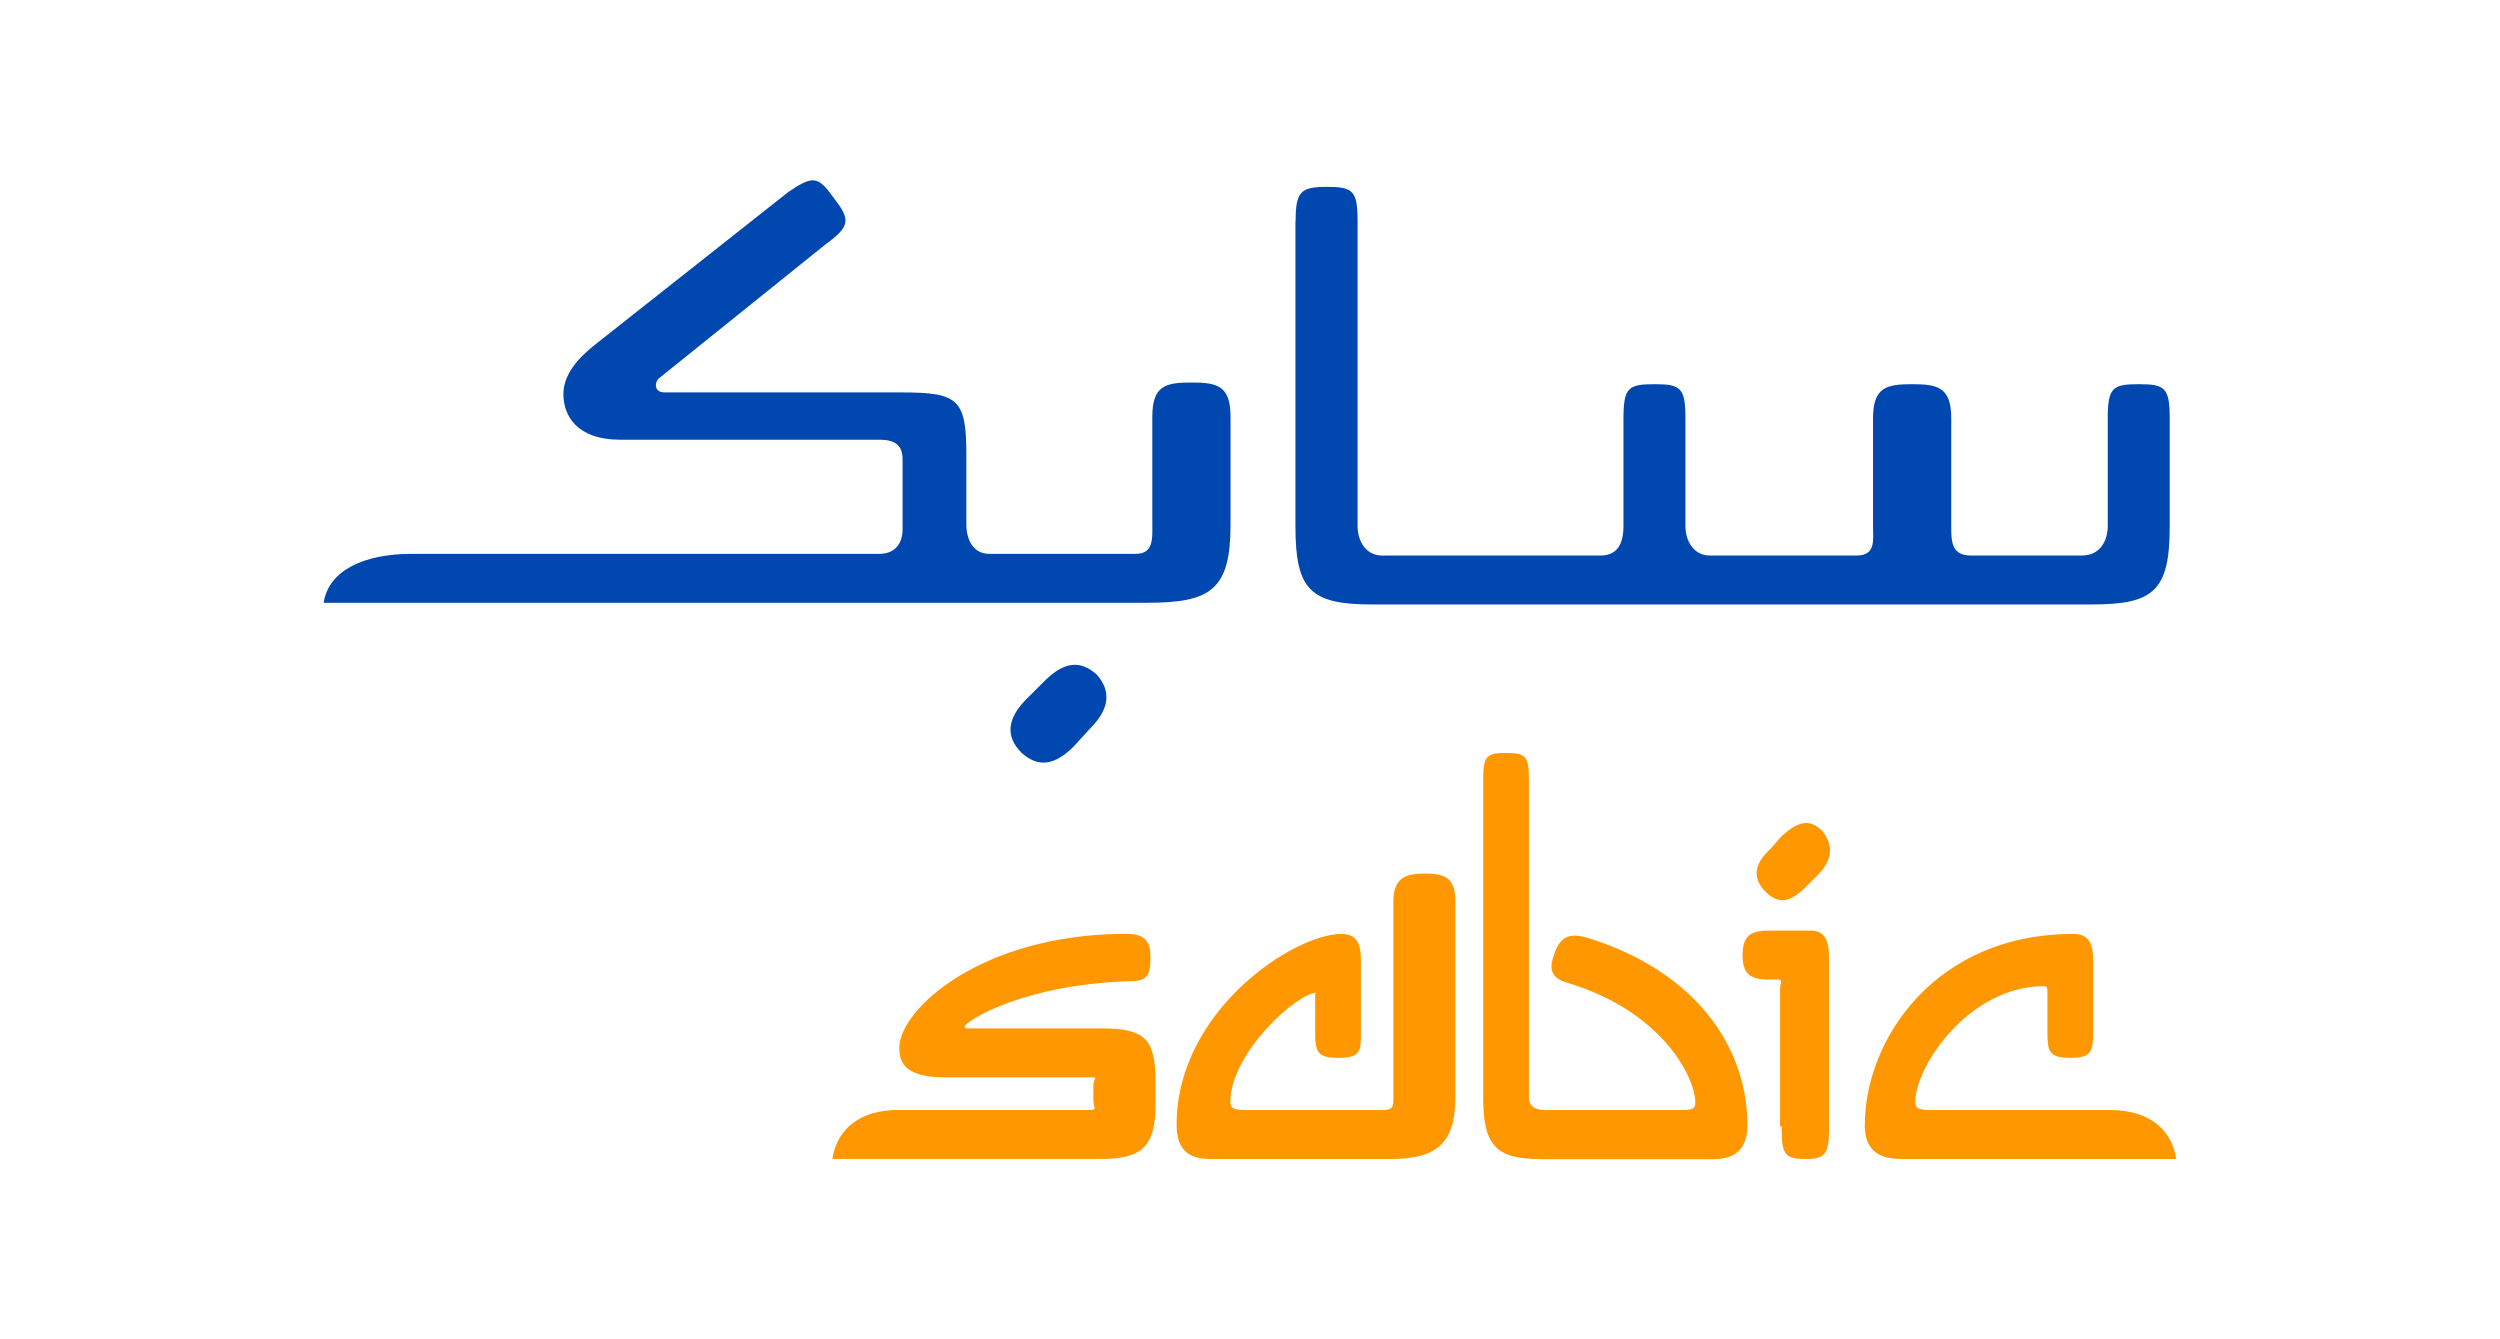
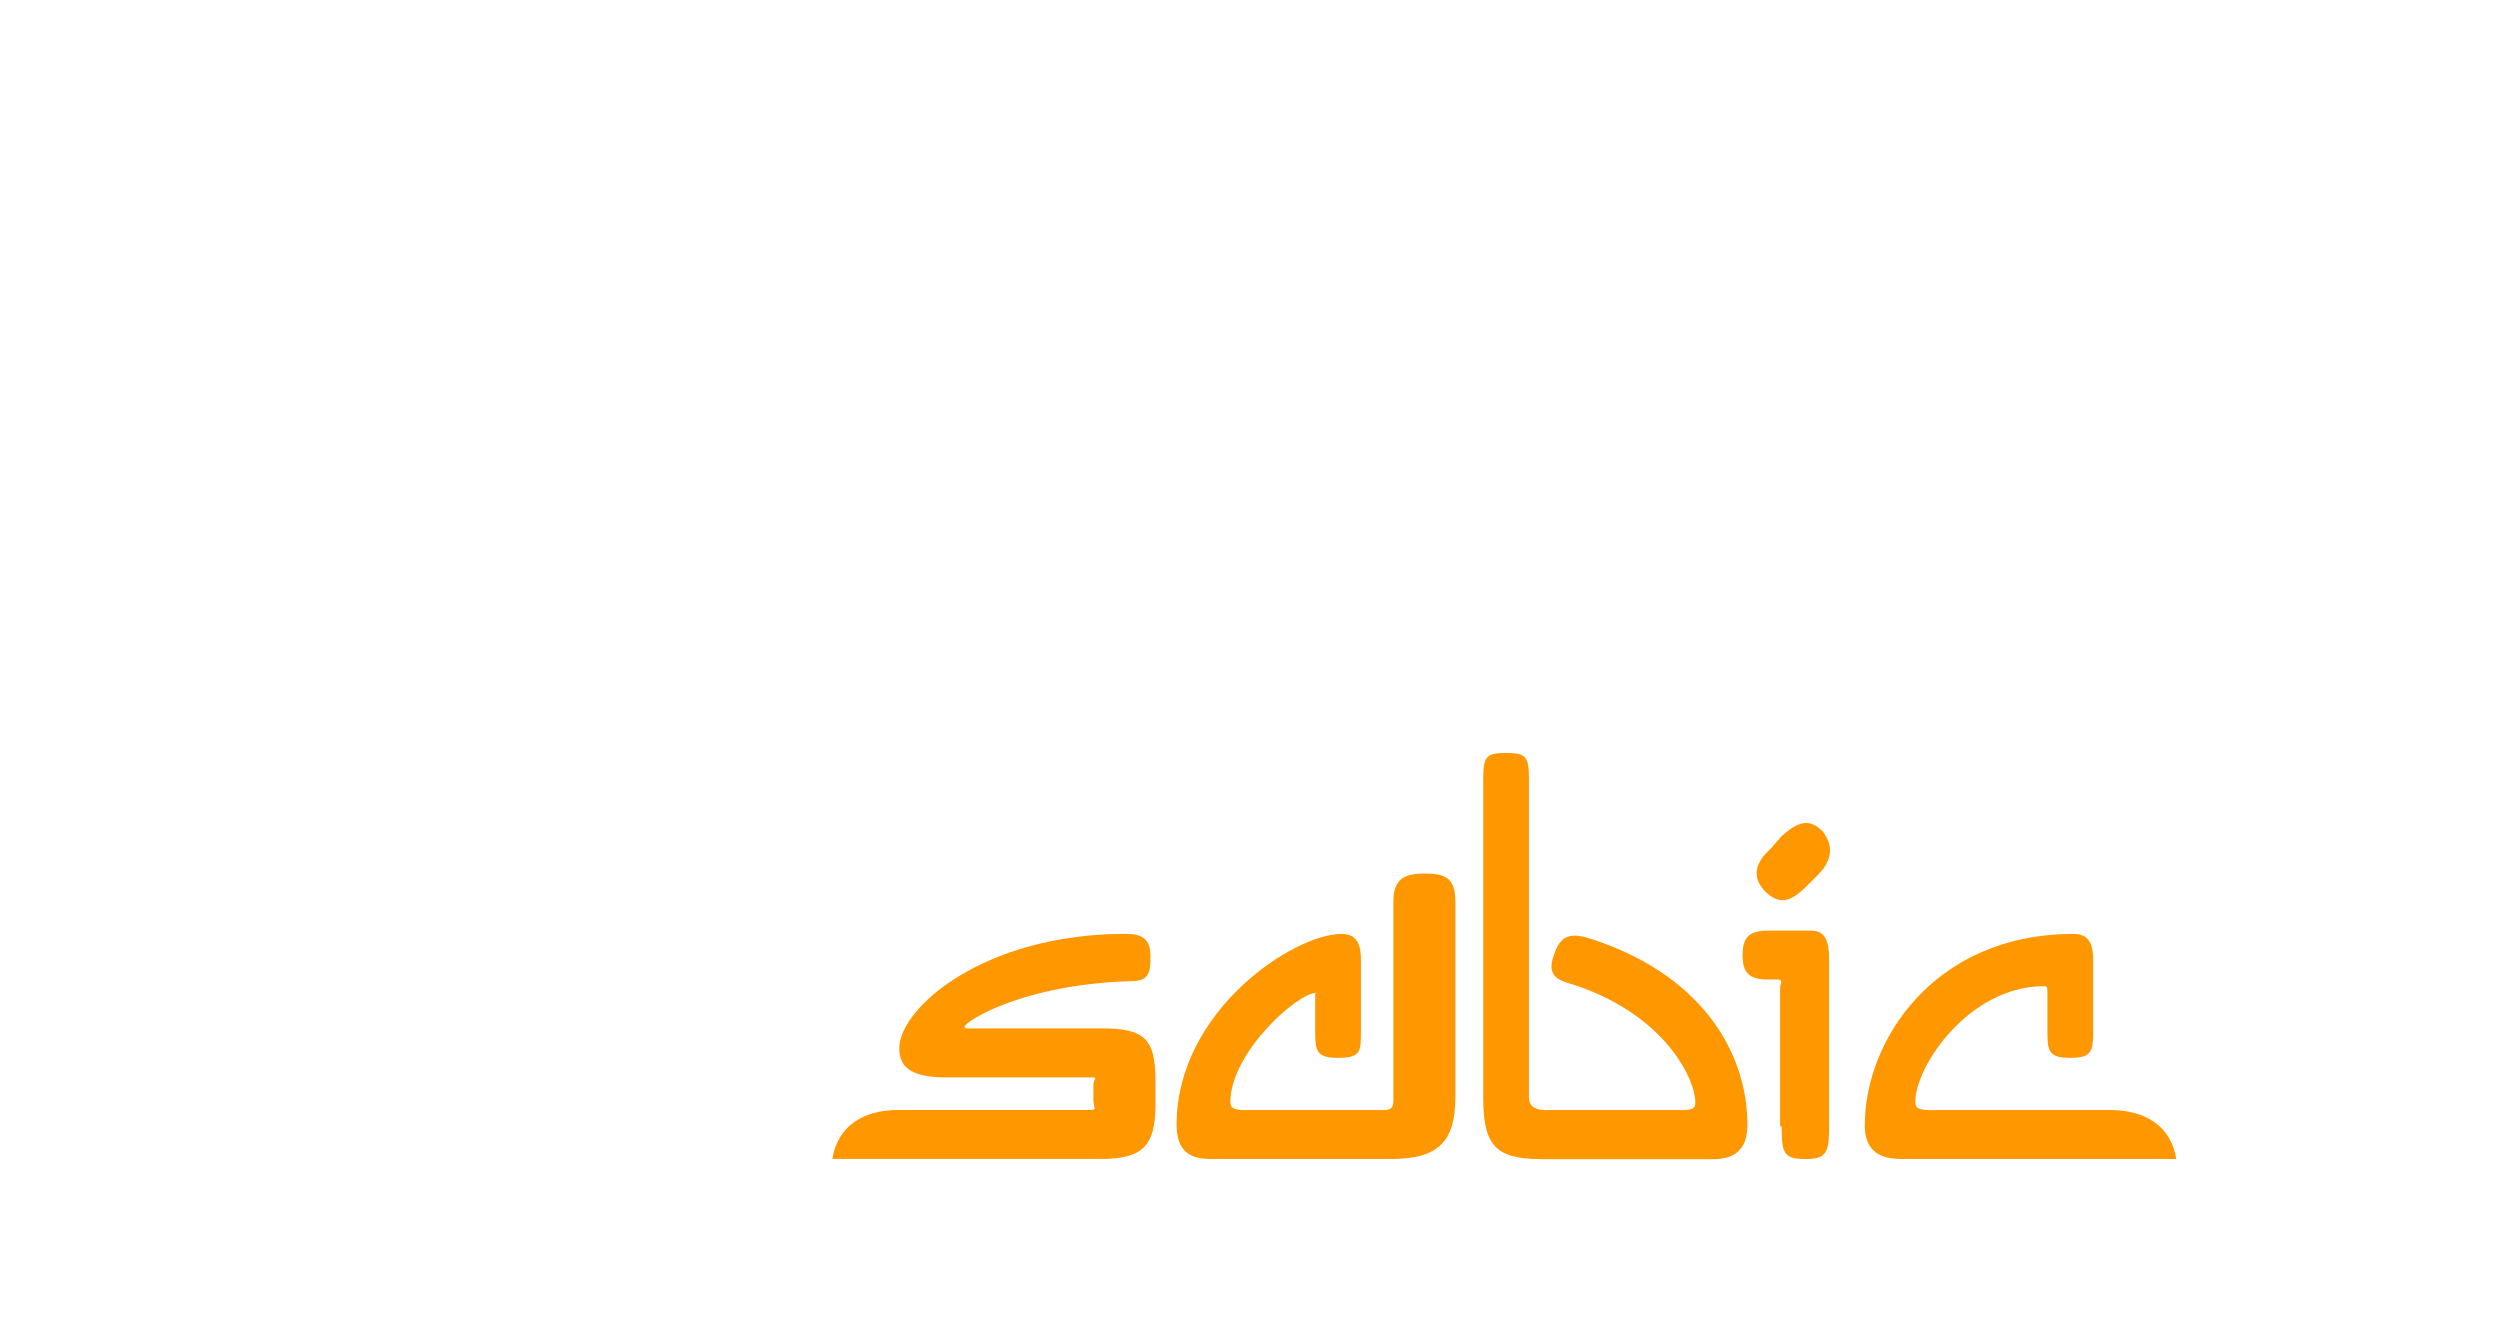
<svg xmlns="http://www.w3.org/2000/svg" id="Layer_1" data-name="Layer 1" viewBox="0 0 280 150">
  <defs>
    <style>      .cls-1 {        fill: #ff9700;      }      .cls-2 {        fill: #0047af;      }    </style>
  </defs>
  <g id="switch3722">
    <g>
-       <path class="cls-2" d="M145.11,24.77c0-3.29.55-3.84,3.47-3.84s3.47.37,3.47,3.84v34.16c0,1.64.91,3.29,2.74,3.29h24.48c2.19,0,2.56-1.83,2.56-3.29v-12.06c0-3.47.55-3.84,3.47-3.84s3.47.37,3.47,3.84v12.06c0,1.64.91,3.29,2.74,3.29h16.44c2.19,0,1.83-1.83,1.83-3.29v-12.06c0-3.47,1.46-3.84,4.38-3.84s4.38.37,4.38,3.84v12.06c0,1.64,0,3.29,2.19,3.29h12.42c2.19,0,2.92-1.83,2.92-3.29v-12.06c0-3.47.55-3.84,3.47-3.84s3.47.37,3.47,3.84v12.06c0,7.31-1.83,8.77-8.77,8.77h-80.56c-6.94,0-8.59-1.64-8.59-8.77V24.77ZM93.42,22.22c1.83,2.37,1.83,3.11-.91,5.11l-18.63,14.98c-.55.37-.73,1.64.55,1.64h26.49c6.39,0,7.31.73,7.31,6.94v7.85c0,1.64.73,3.29,2.56,3.29h16.44c2.01,0,1.83-1.83,1.83-3.29v-12.06c0-3.47,1.46-3.84,4.38-3.84s4.38.37,4.38,3.84v12.06c0,7.31-2.19,8.77-9.32,8.77H36.25c.55-3.65,4.57-5.48,9.86-5.48h52.42c1.64,0,2.56-1.1,2.56-2.74v-7.85c0-1.46-.73-2.19-2.56-2.19h-29.04c-4.93,0-6.39-2.74-6.39-5.11,0-2.19,1.64-4.02,3.47-5.48l21.74-17.17c2.74-1.83,3.29-1.83,5.11.73M122.1,81.58l-1.83,2.01c-2.19,2.19-4.02,2.37-5.85.73-1.83-1.83-1.64-3.84.55-6.03l2.01-2.01c2.19-2.19,4.02-2.37,5.85-.73,1.64,1.83,1.46,3.84-.73,6.03" />
      <path class="cls-1" d="M123.38,129.8c4.57,0,6.03-1.46,6.03-6.03v-2.74c0-4.75-1.28-5.85-6.03-5.85h-14.98c-.18,0-.37,0-.37-.18,0-.55,6.39-4.75,18.63-5.11,2.01,0,2.19-.91,2.19-2.74,0-1.64-.55-2.56-2.74-2.56-16.07,0-25.39,8.4-25.39,12.79,0,2.01,1.1,3.29,5.3,3.29h15.89c1.28,0,.55,0,.55.91v1.64c0,.91.55,1.1-.55,1.1h-21.37c-3.84,0-6.76,1.83-7.31,5.48h30.14ZM203.57,98.02l-1.28,1.28c-1.83,1.83-3.11,2.01-4.57.55s-1.28-3.11.55-4.75l1.28-1.46c1.83-1.64,3.11-2.01,4.57-.55,1.28,1.64,1.1,3.29-.55,4.93M135.62,129.81c-2.19,0-3.84-.73-3.84-3.84,0-12.79,13.15-21.37,18.45-21.37,1.83,0,2.19,1.28,2.19,2.92v8.04c0,2.19,0,2.92-2.56,2.92-2.37,0-2.56-.73-2.56-2.92v-4.2c0-.18.18-.18.18-.18-2.19,0-9.68,6.76-9.68,12.24,0,.55.18.91,1.64.91h15.34c1.28,0,1.28-.37,1.28-1.46v-21.92c0-2.56,1.28-3.11,3.47-3.11s3.47.37,3.47,3.11v21.92c0,5.3-2.19,6.94-7.31,6.94h-20.09ZM172.51,129.81c-5.11,0-6.39-1.64-6.39-6.94v-35.62c0-2.56.37-2.92,2.56-2.92s2.56.37,2.56,2.92v35.62c0,1.1.73,1.46,2.01,1.46h15.16c1.46,0,1.46-.37,1.46-.91,0-2.56-3.47-10.05-14.25-13.33-2.01-.55-2.19-1.64-1.46-3.47.73-2.01,2.01-2.01,3.47-1.64,12.6,3.84,18.08,12.6,18.08,21.01,0,3.11-1.83,3.84-3.84,3.84h-19.36ZM199.37,126.15v-15.53c0-.37.37-.91-.18-.91h-1.1c-2.19,0-2.92-.73-2.92-2.74s.73-2.74,2.92-2.74h4.75c1.64,0,2.01,1.28,2.01,3.11v19.36c0,2.56-.55,3.11-2.56,3.11-2.19,0-2.74-.37-2.74-3.11v-.55h-.18ZM208.86,125.97c0-9.32,7.67-21.37,23.38-21.37,1.83,0,2.19,1.28,2.19,2.92v8.04c0,2.19-.18,2.92-2.56,2.92s-2.56-.73-2.56-2.92v-4.2c0-.73,0-.91-.37-.91-8.4,0-14.43,8.95-14.43,12.97,0,.55.18.91,1.64.91h20.28c3.84,0,6.76,1.83,7.31,5.48h-30.69c-2.37,0-4.2-.73-4.2-3.84" />
    </g>
  </g>
</svg>